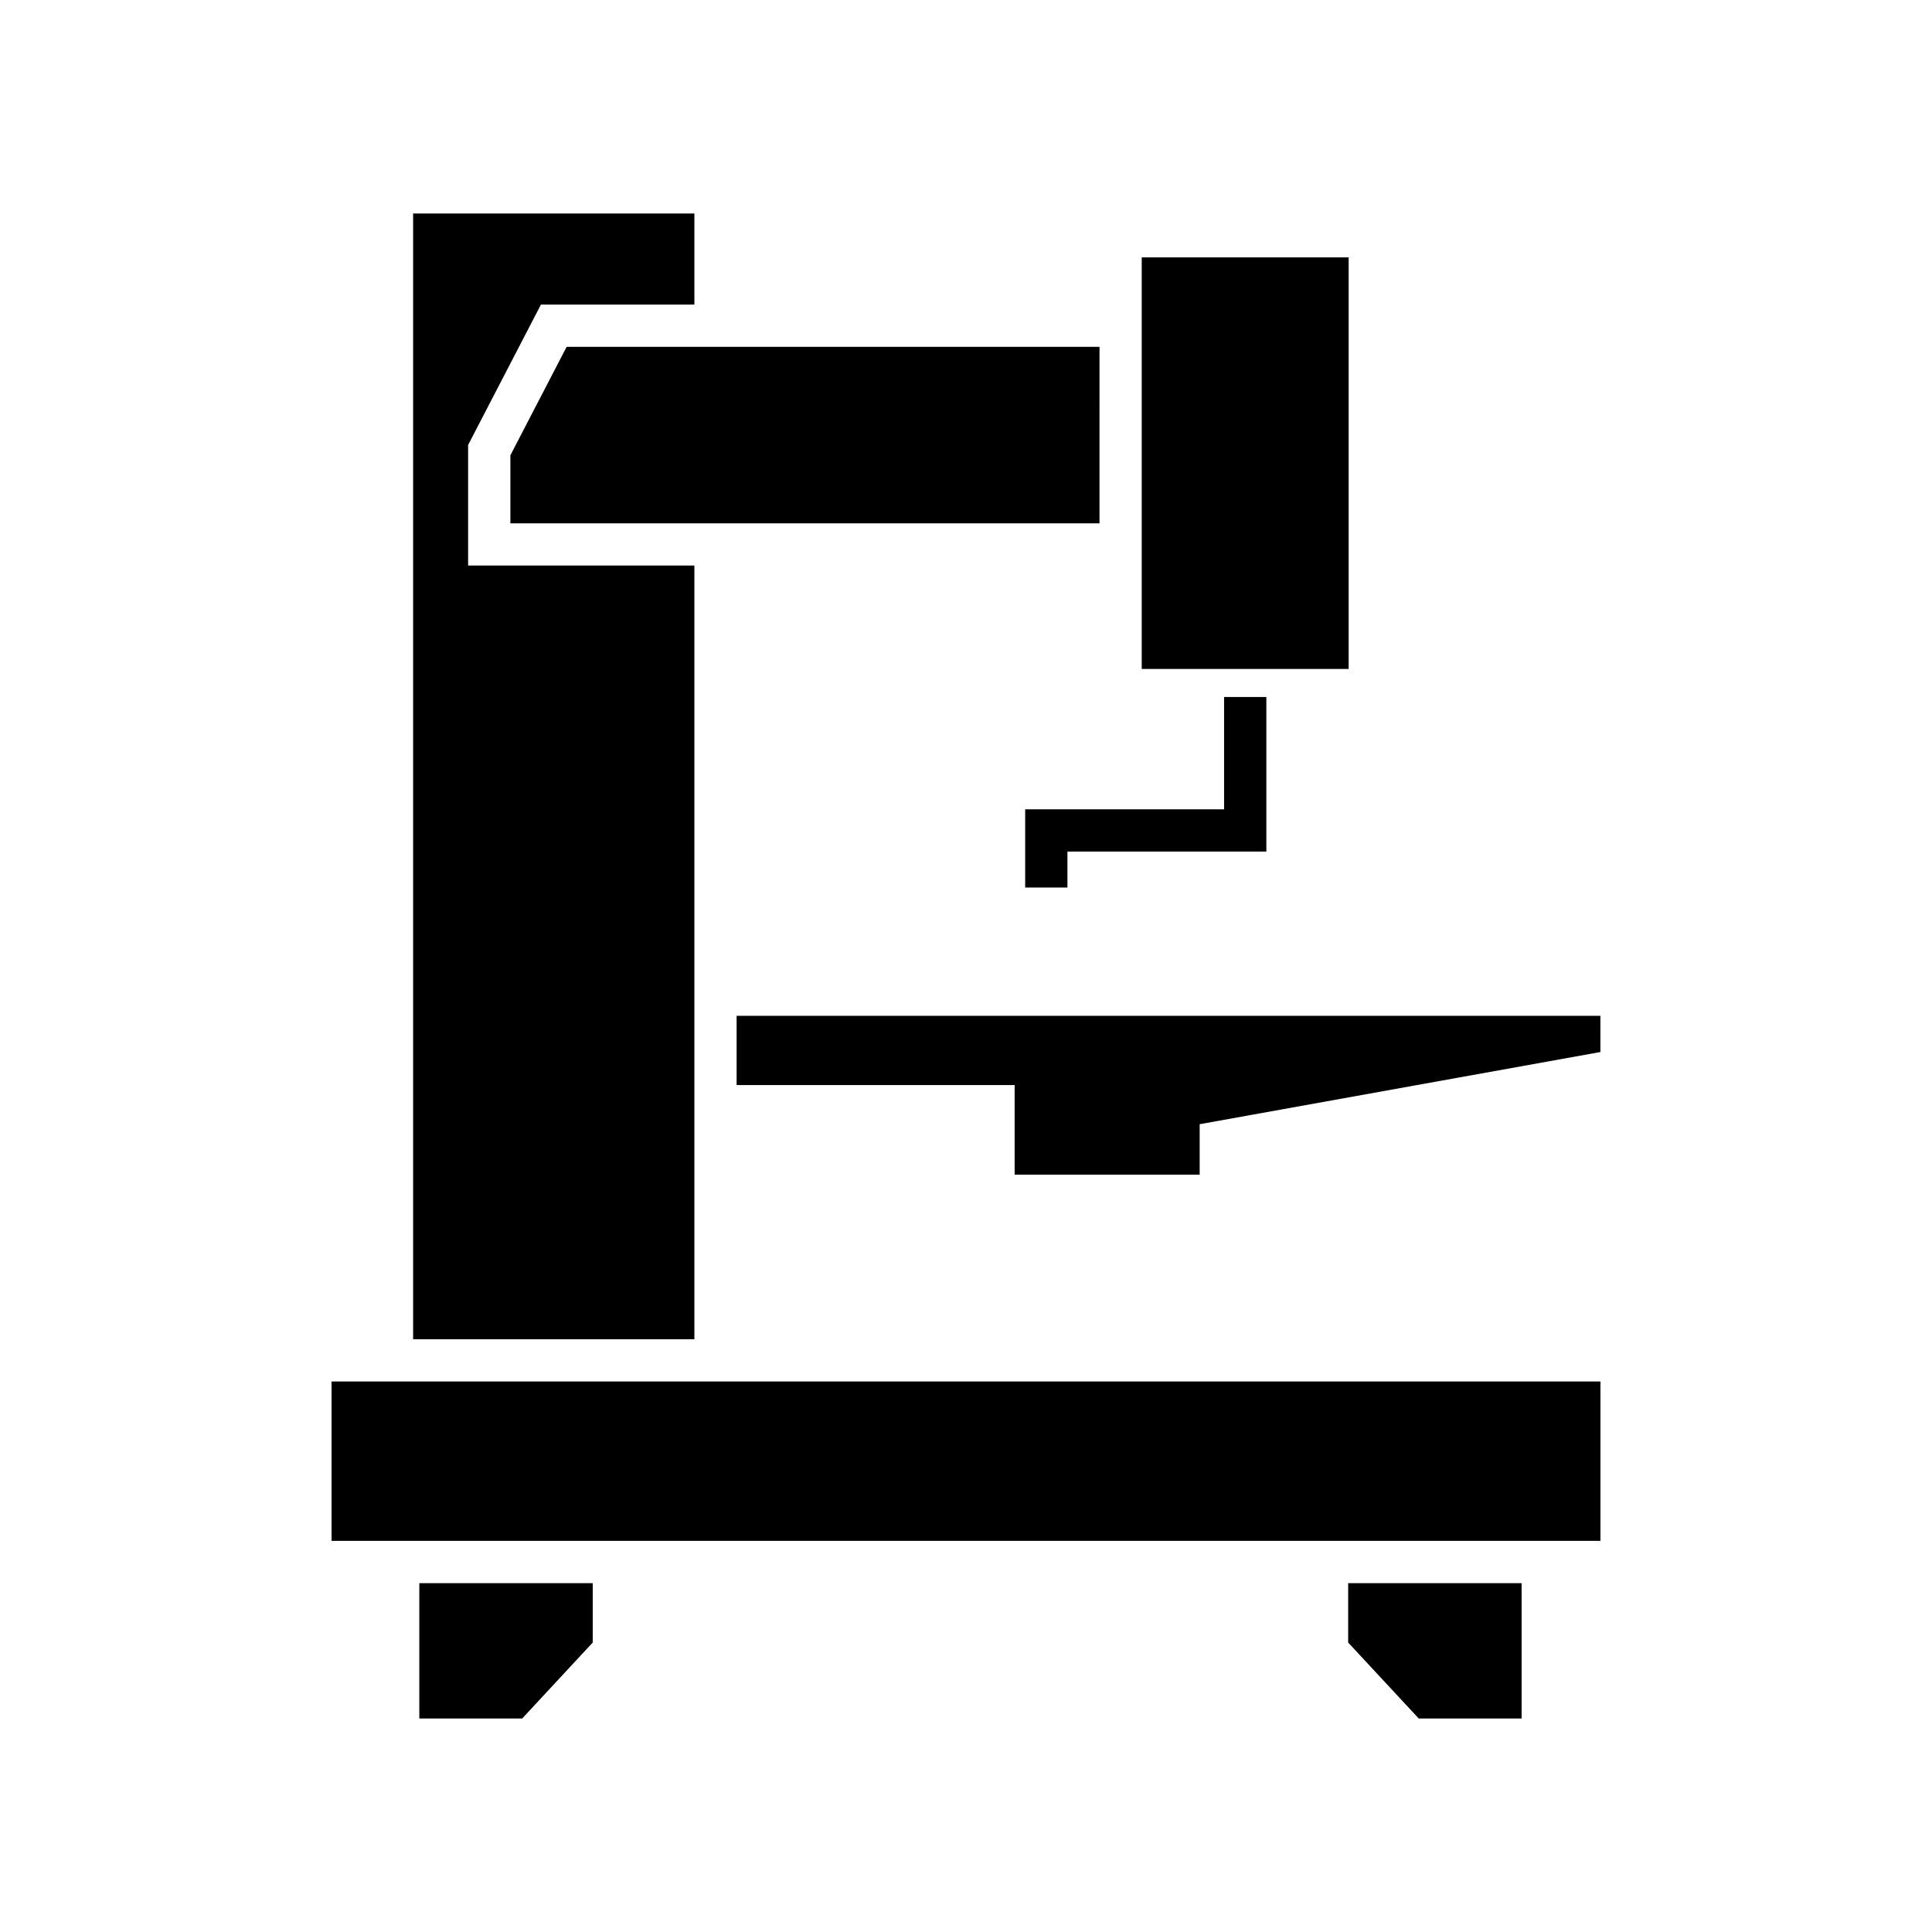
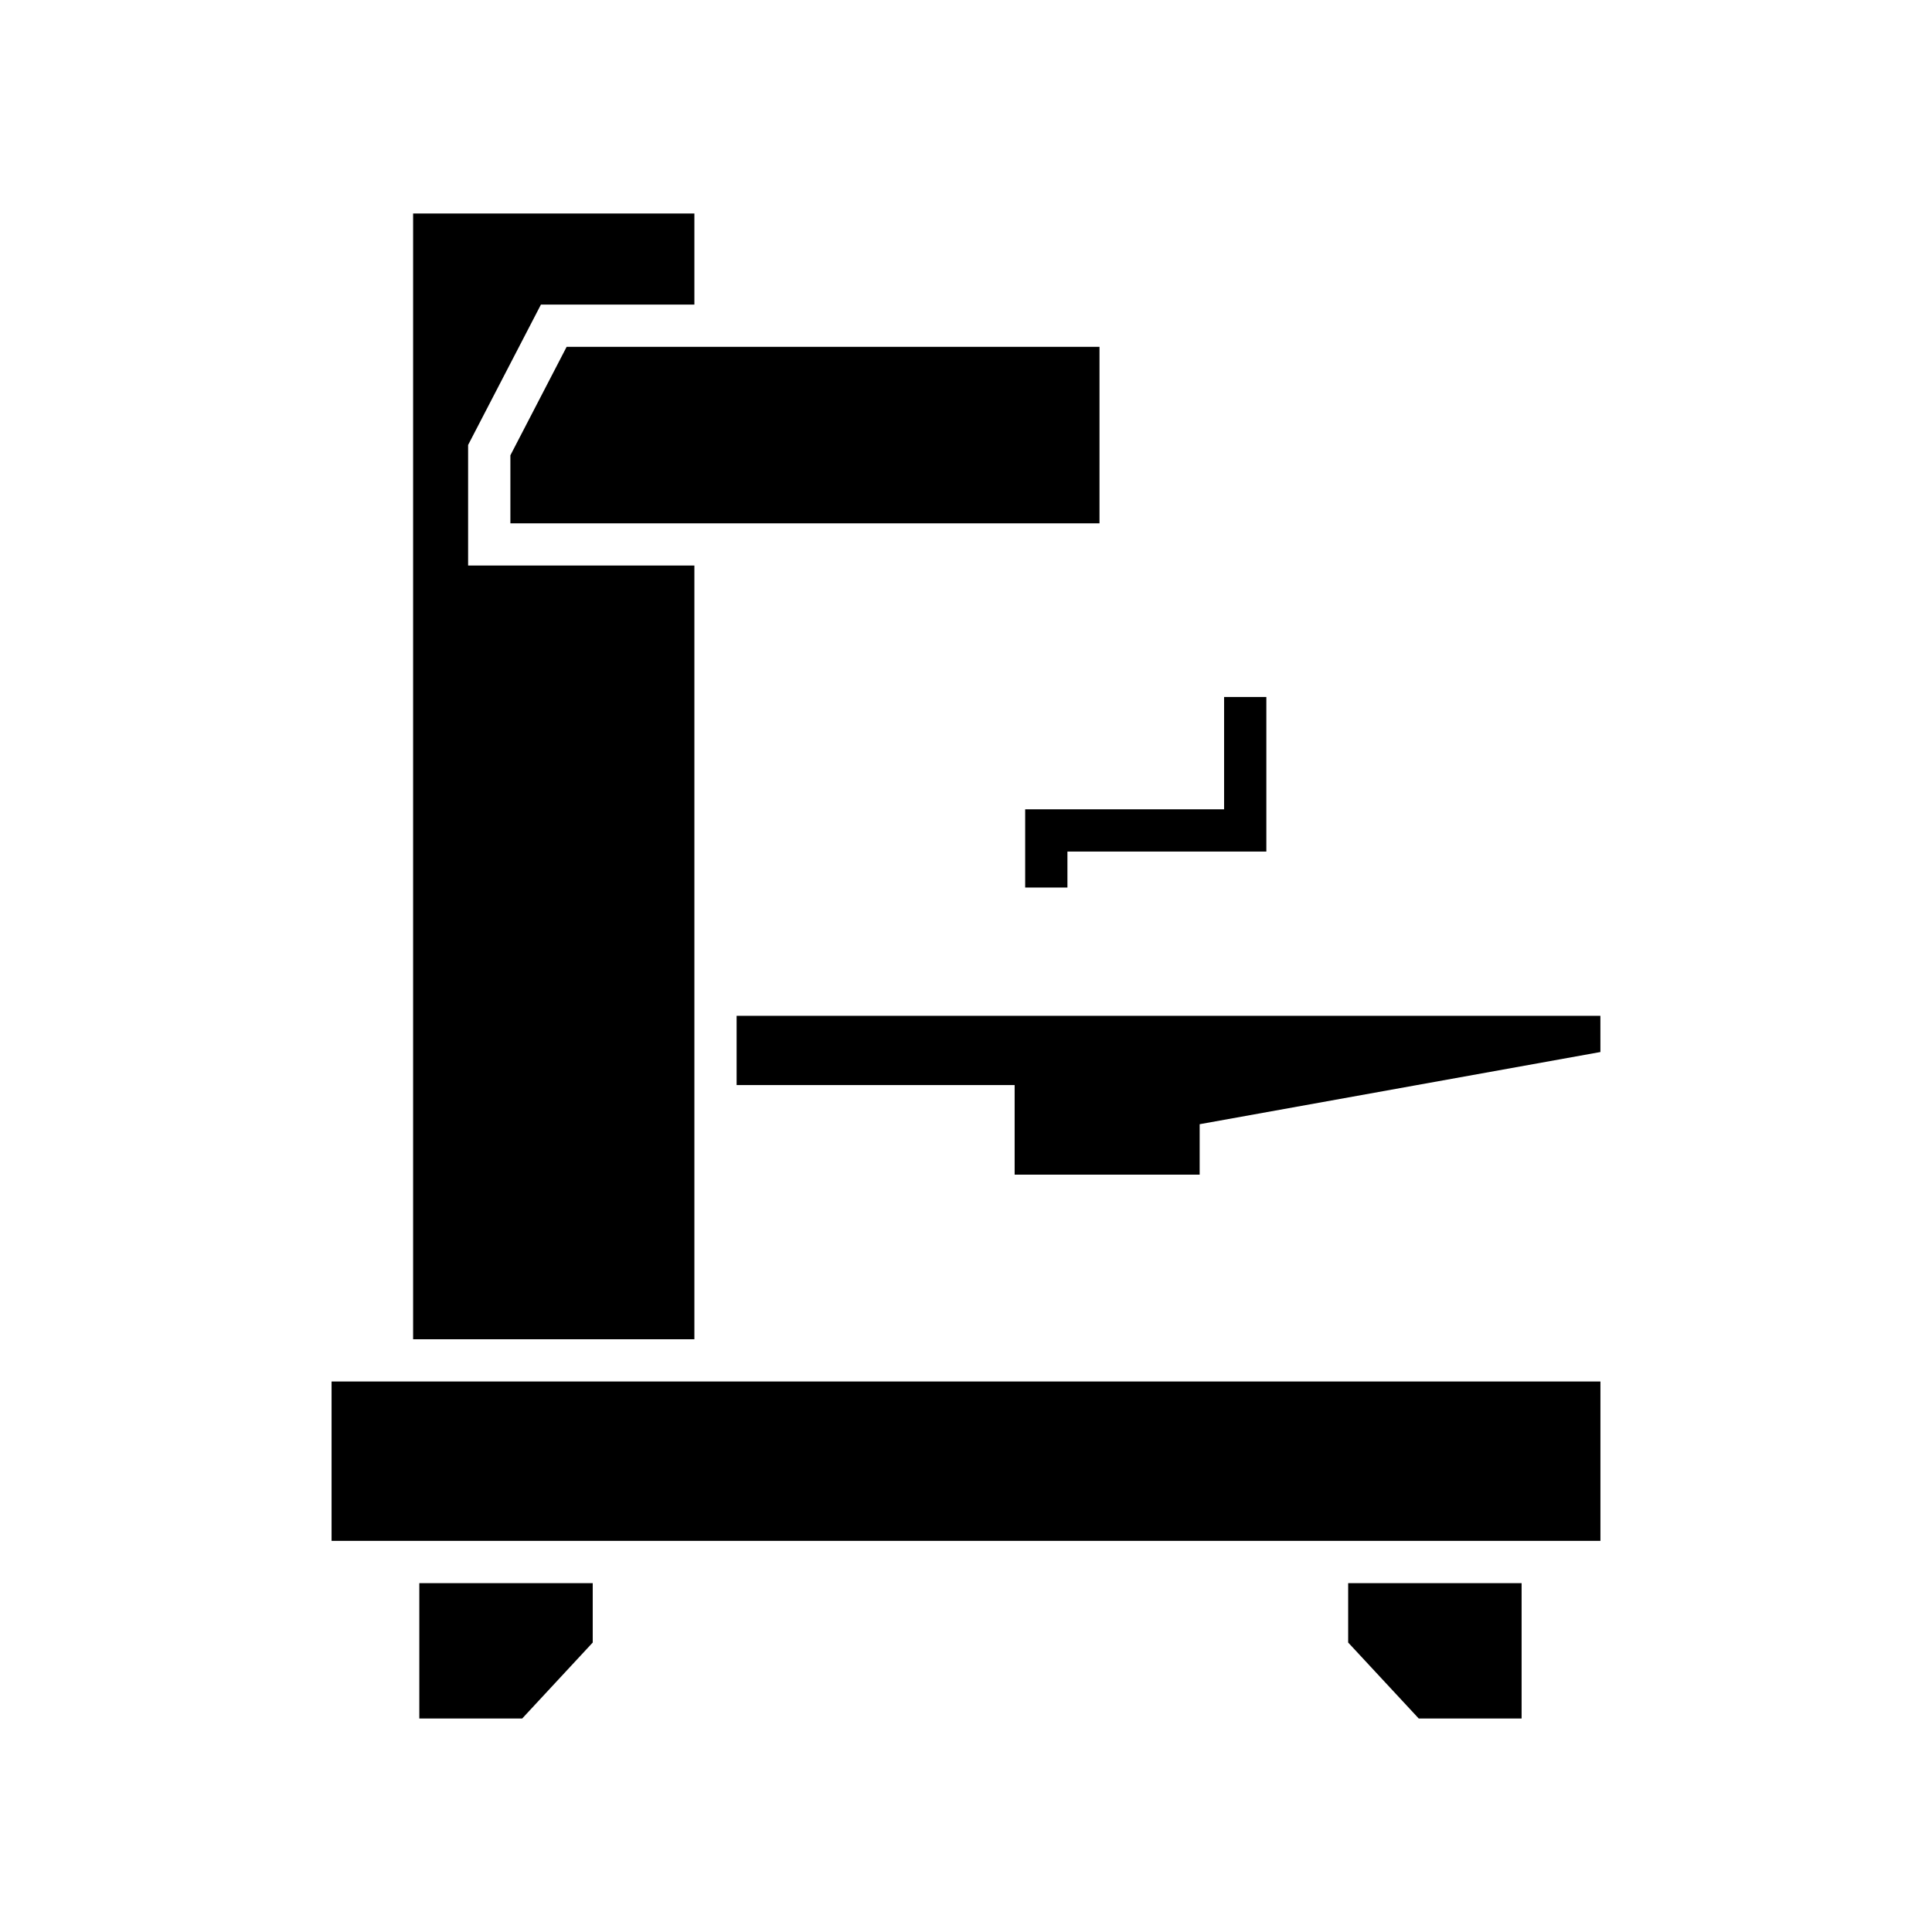
<svg xmlns="http://www.w3.org/2000/svg" fill="#000000" width="800px" height="800px" version="1.1" viewBox="144 144 512 512">
  <g>
    <path d="m426.88 369.67h52.715v-40.961h-11.199v29.766h-52.715v20.73h11.199z" />
-     <path d="m446.57 212.21h54.84v109.07h-54.84z" />
    <path d="m287.35 224.72h40.668v-24.141h-74.539v298.34h74.539v-205.04h-59.965v-31.957z" />
    <path d="m301.08 563.55h-45.957v35.871h27.262l18.695-20.133z" />
    <path d="m519.98 599.42h27.262v-35.871h-45.965v15.738z" />
    <path d="m231.87 510.11h336.26v42.234h-336.26z" />
    <path d="m435.38 235.92h-141.22l-14.902 28.738v18.027h156.12z" />
    <path d="m568.12 413.2h-228.91v18.355h73.68v23.738h49.035v-13.367l106.2-19.129z" />
  </g>
</svg>